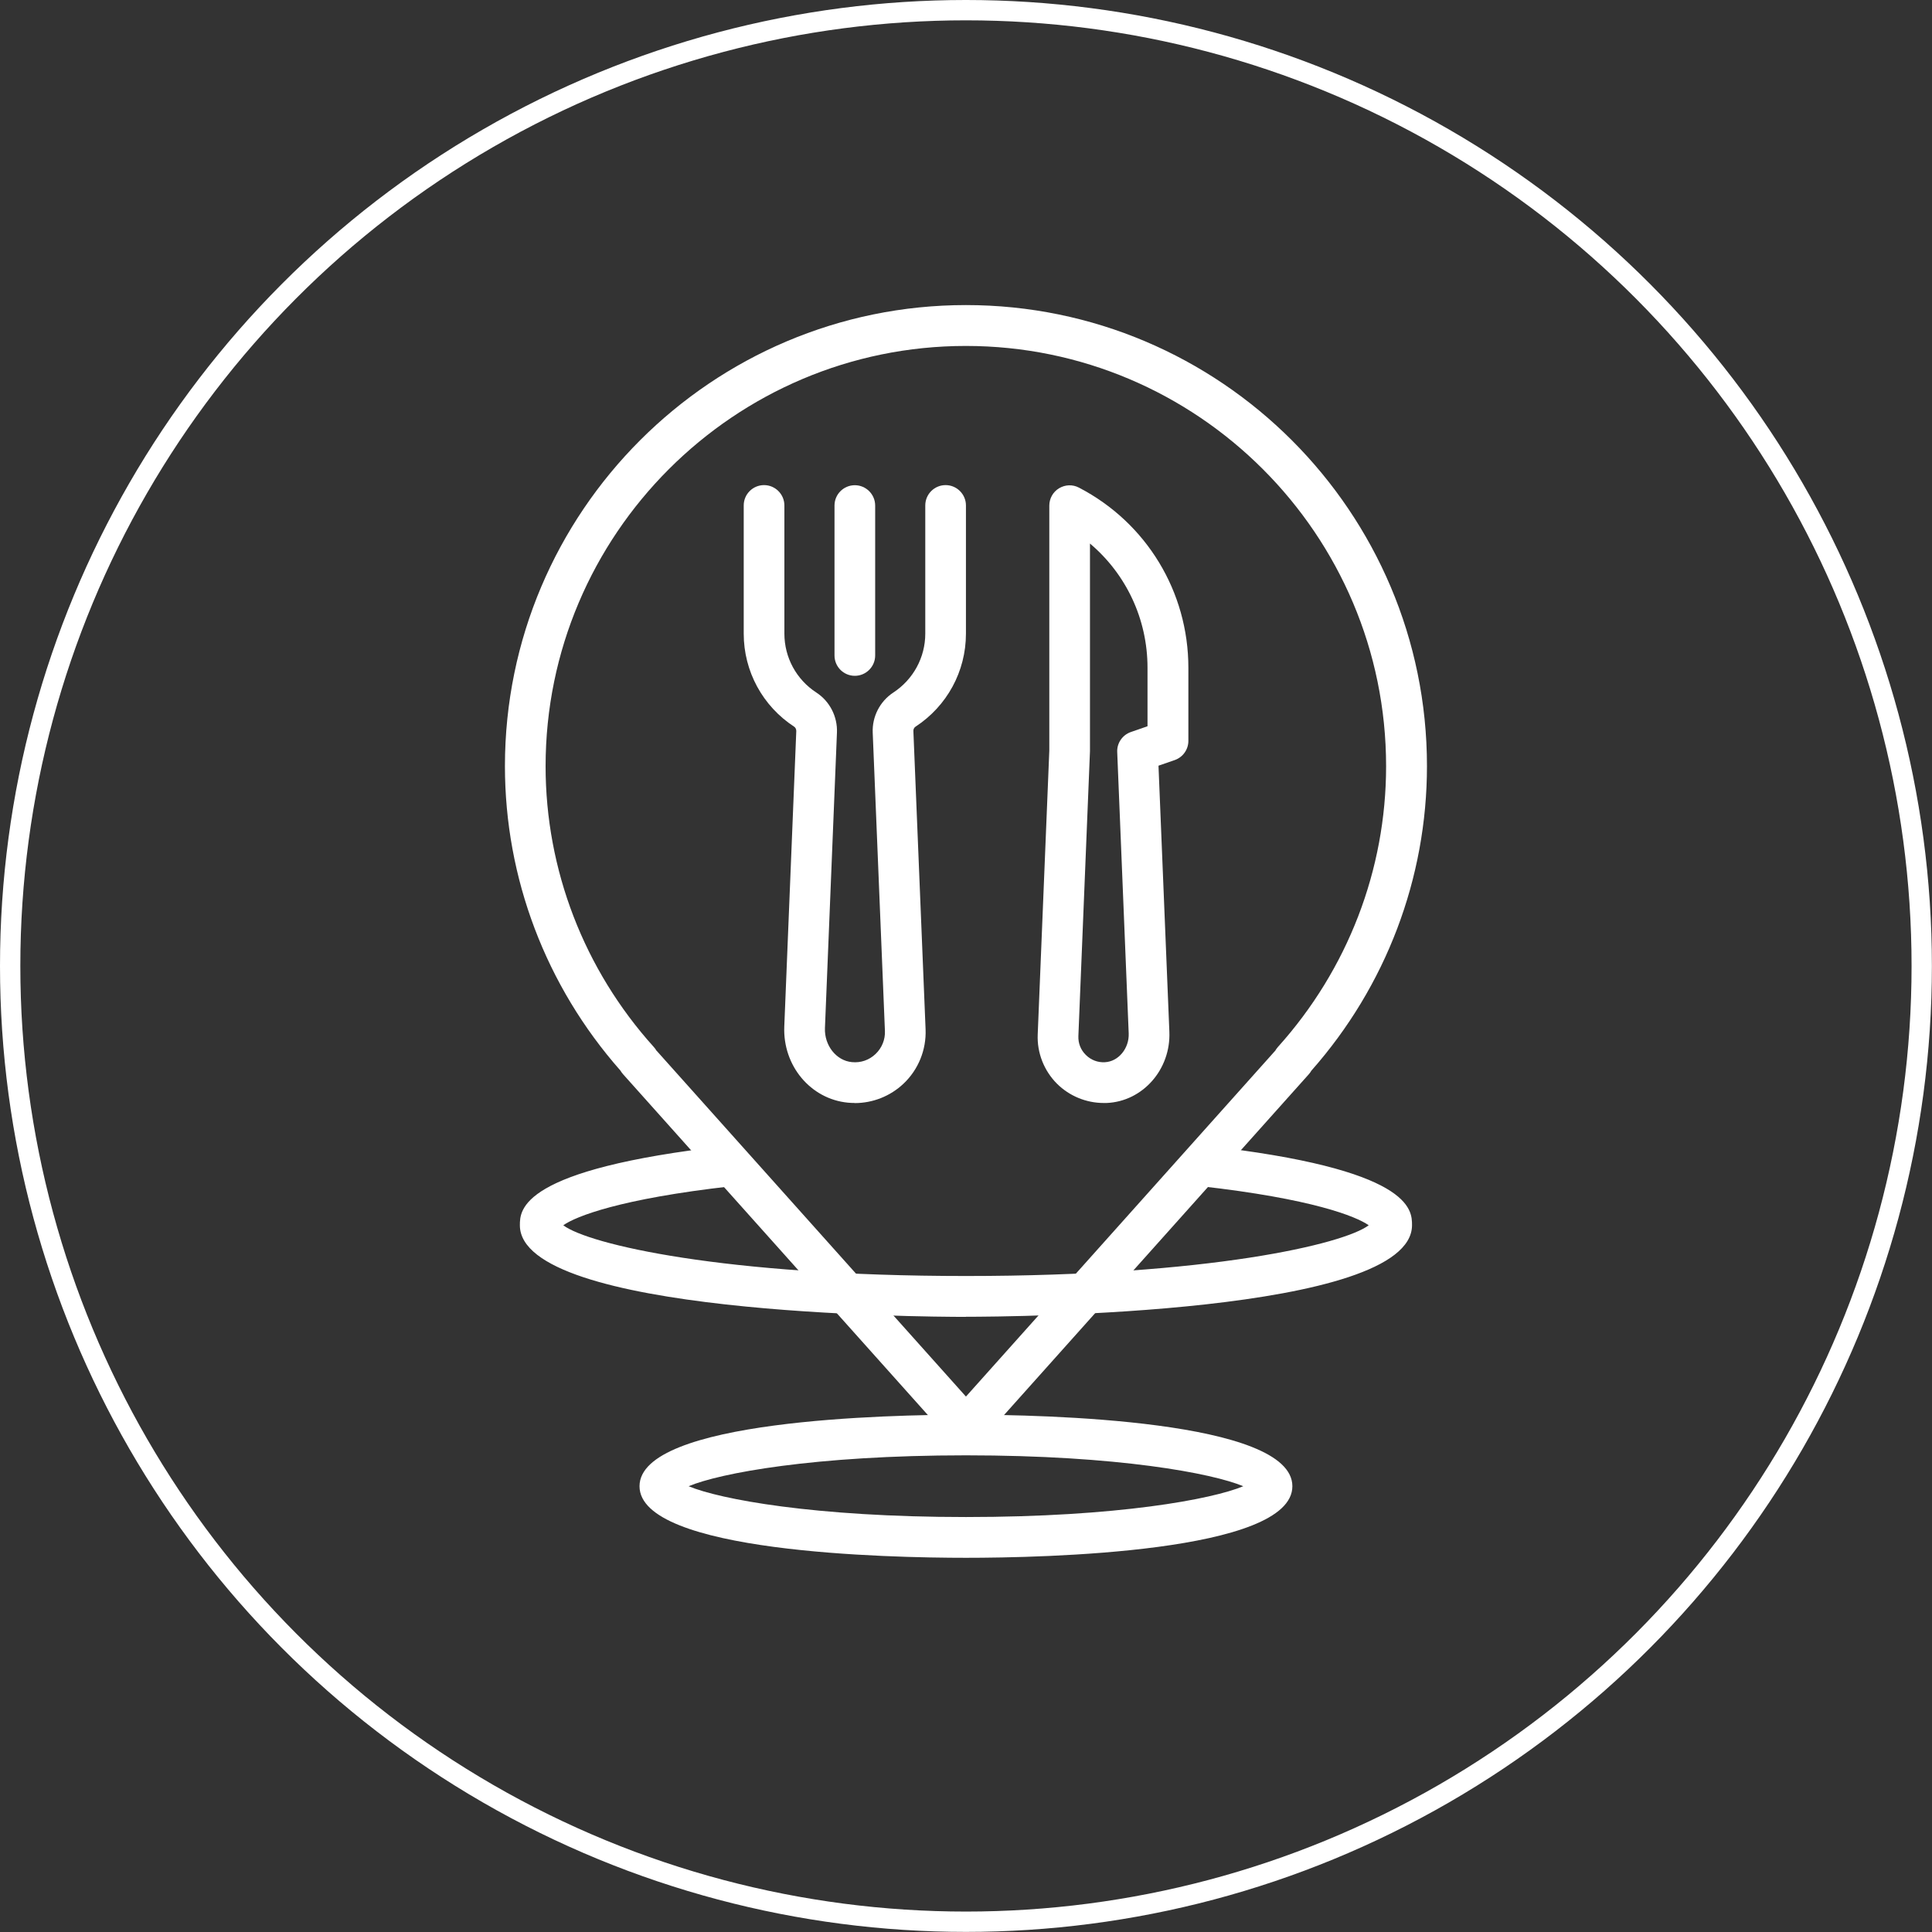
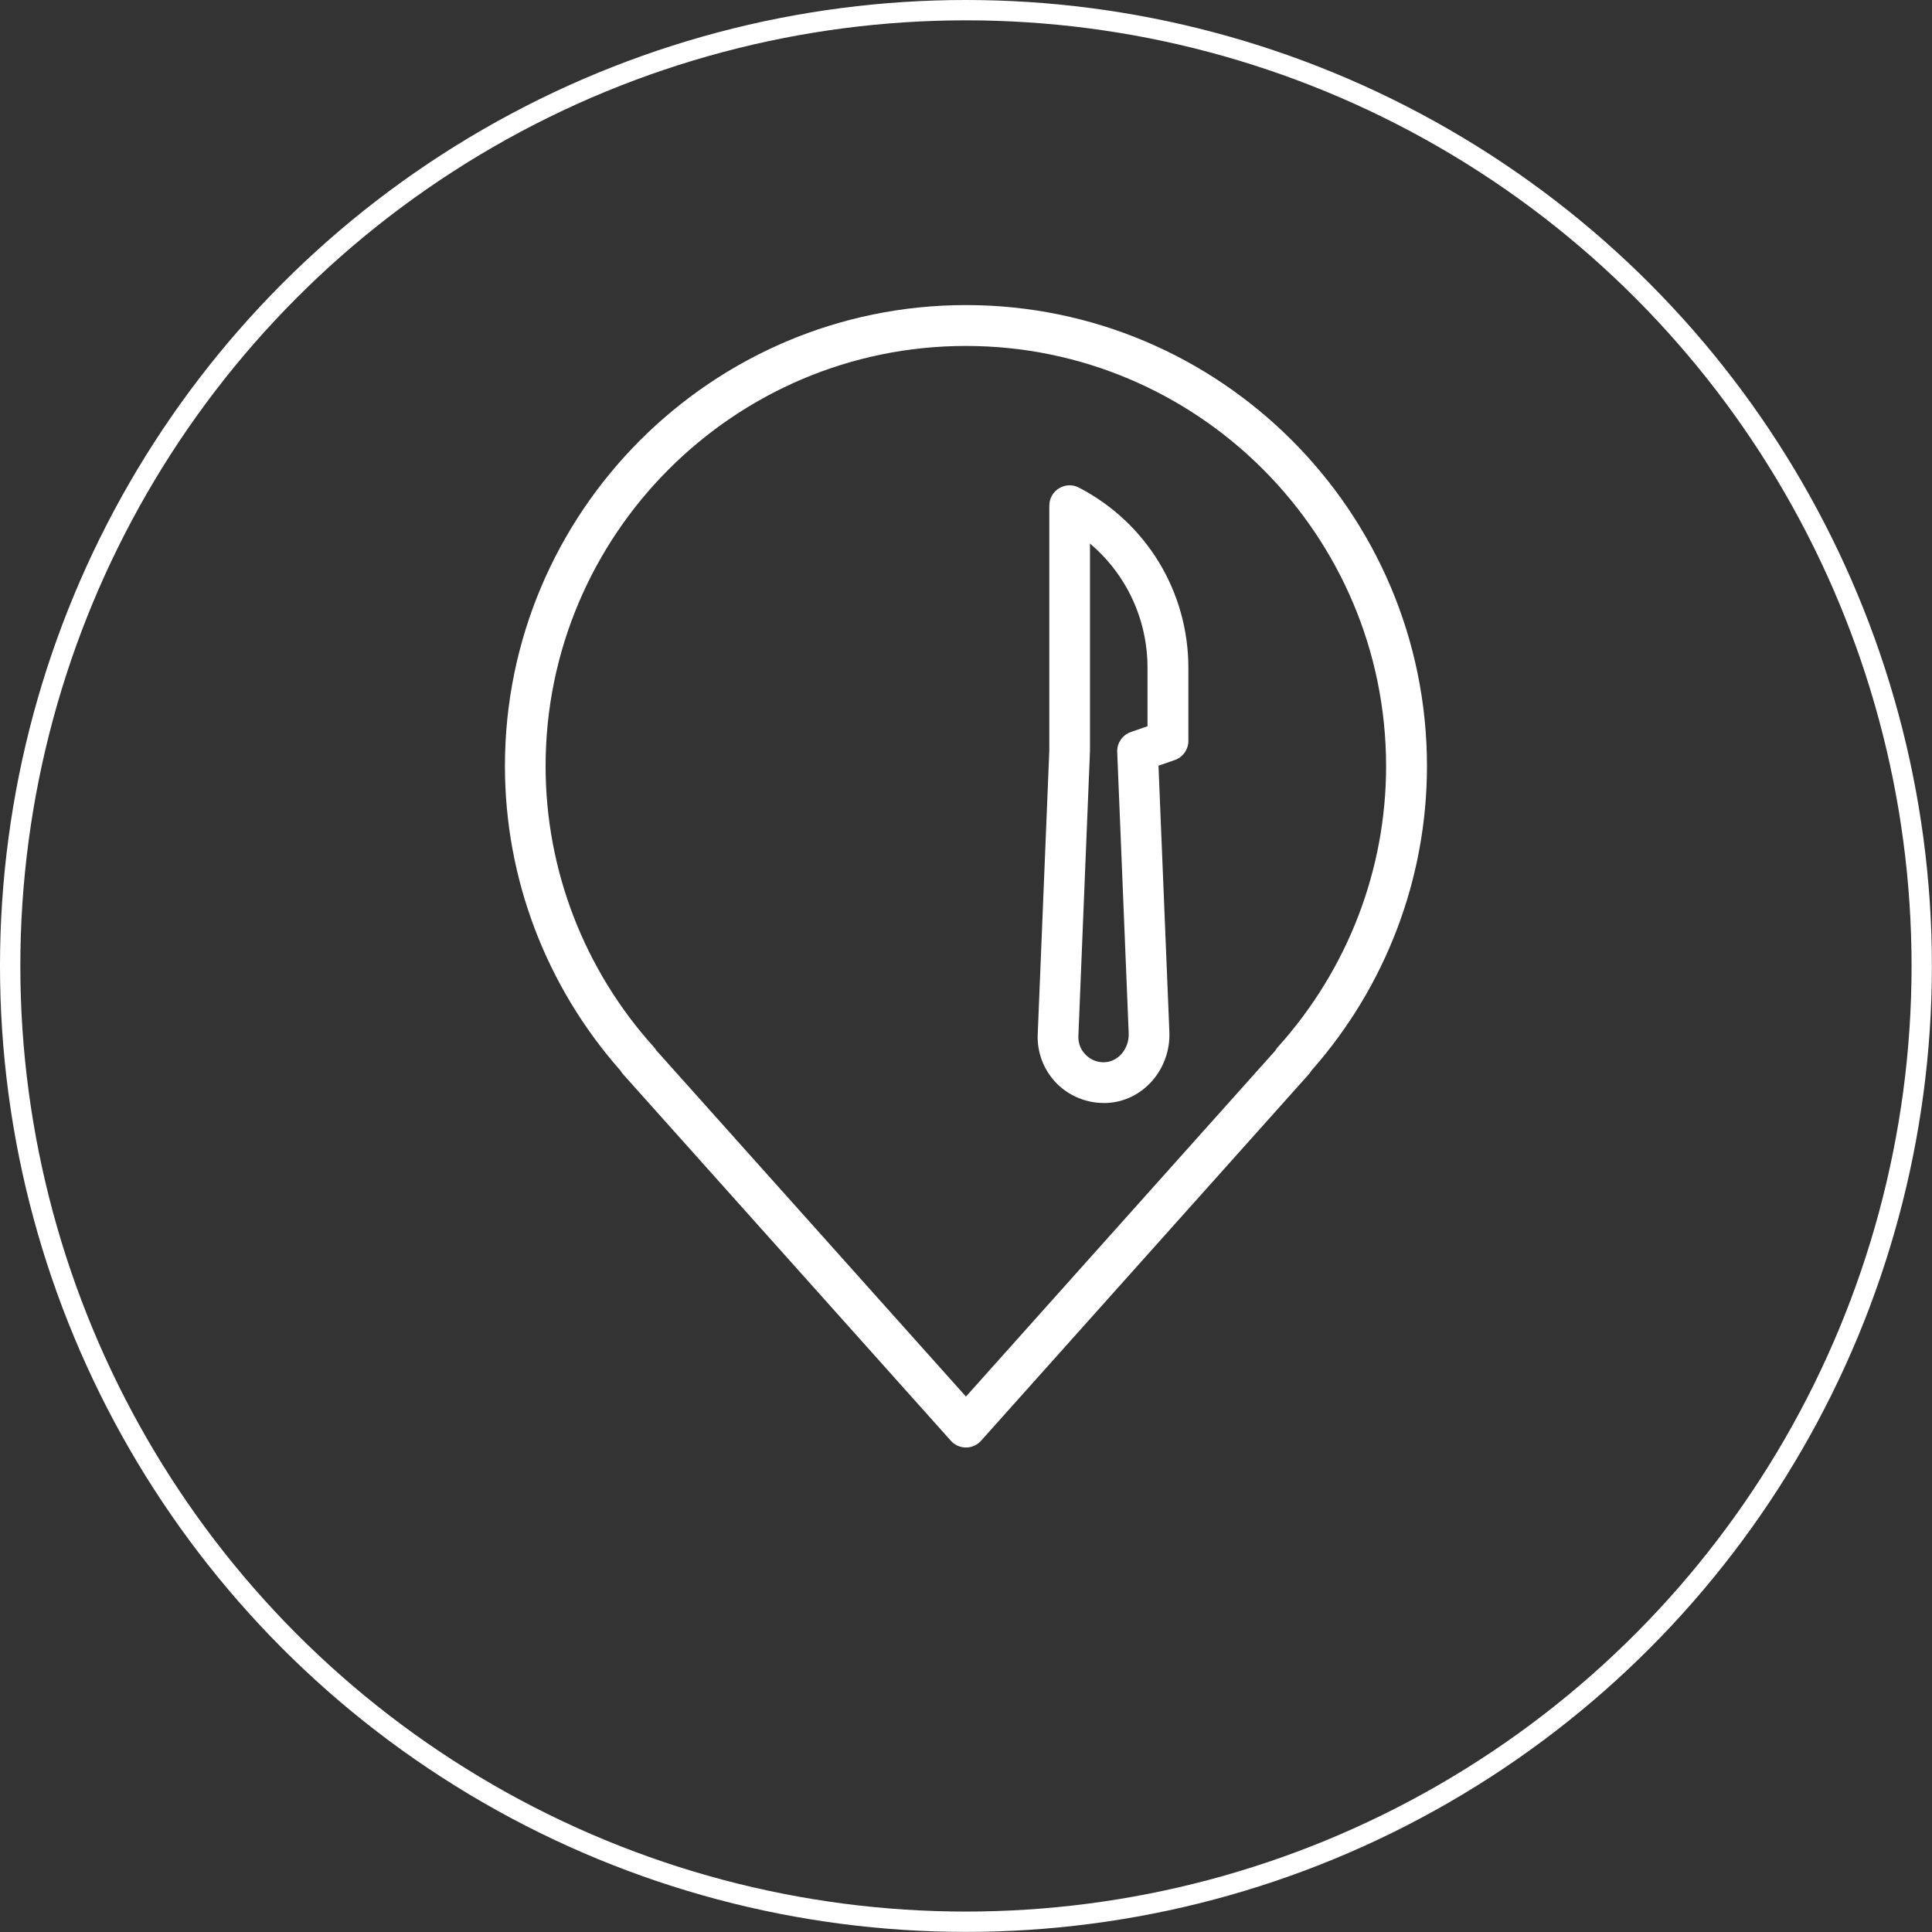
<svg xmlns="http://www.w3.org/2000/svg" id="_Слой_2" data-name="Слой 2" viewBox="0 0 190.05 190.05">
  <rect x="0" y="0" width="190.05" height="190.05" fill="#333333" stroke="none" />
  <defs>
    <style>
      .cls-1 {
        fill: #fff;
      }

      .cls-2 {
        fill: none;
        stroke: #fff;
        stroke-miterlimit: 10;
        stroke-width: 2px;
      }
    </style>
  </defs>
  <g id="Layer_1" data-name="Layer 1">
    <g>
      <circle class="cls-2" cx="95.02" cy="95.02" r="94.02" />
      <g>
-         <path class="cls-1" d="M84.09,66.48c-1.11,0-2-.9-2-2v-14.75c0-1.11.9-2,2-2s2,.9,2,2v14.75c0,1.1-.9,2-2,2Z" />
-         <path class="cls-1" d="M84.08,108.5c-.22,0-.44-.01-.66-.03-3.68-.35-6.43-3.64-6.27-7.5l1.18-29.05c0-.18-.07-.34-.2-.43-3.11-2.03-4.97-5.45-4.97-9.16v-12.61c0-1.11.9-2,2-2s2,.9,2,2v12.61c0,2.35,1.18,4.52,3.15,5.8,1.31.85,2.09,2.37,2.02,3.95l-1.18,29.05c-.07,1.71,1.12,3.21,2.65,3.35.87.09,1.7-.2,2.33-.8.62-.59.96-1.42.92-2.27l-1.2-29.33c-.07-1.58.71-3.09,2.02-3.95,1.97-1.29,3.15-3.46,3.15-5.8v-12.61c0-1.11.9-2,2-2s2,.9,2,2v12.61c0,3.71-1.86,7.13-4.97,9.16-.13.09-.21.25-.2.43l1.2,29.34c.08,2.01-.71,3.96-2.17,5.34-1.3,1.23-3.02,1.91-4.8,1.91Z" />
        <path class="cls-1" d="M108.57,108.5c-1.71,0-3.37-.68-4.59-1.89-1.28-1.28-1.98-3.05-1.9-4.86l1.14-27.92v-24.09c0-.7.36-1.35.96-1.71.6-.36,1.34-.39,1.96-.06,6.64,3.45,10.76,10.24,10.76,17.72v7.19c0,.85-.54,1.61-1.35,1.89l-1.59.55,1.07,26.18c.15,3.7-2.62,6.85-6.17,7-.1,0-.2,0-.29,0ZM107.22,53.46v20.44l-1.14,28.01c-.03.71.23,1.37.73,1.86.5.5,1.17.76,1.87.72,1.34-.06,2.41-1.36,2.35-2.84l-1.13-27.67c-.04-.88.51-1.68,1.34-1.97l1.64-.57v-5.76c0-4.79-2.11-9.22-5.67-12.22Z" />
        <path class="cls-1" d="M95.02,142.39c-.57,0-1.11-.24-1.49-.67l-32.24-36.05c-.1-.11-.18-.23-.26-.36-7.33-8.31-11.36-18.92-11.36-29.95,0-25,20.34-45.35,45.35-45.35s45.35,20.34,45.35,45.35c0,11.03-4.03,21.65-11.37,29.96-.07.12-.15.24-.25.35l-32.24,36.05c-.38.43-.92.67-1.49.67ZM64.59,103.36l30.43,34.02,30.43-34.03c.07-.12.15-.24.25-.35,6.87-7.63,10.65-17.44,10.65-27.63,0-22.8-18.55-41.34-41.34-41.34s-41.34,18.55-41.34,41.34c0,10.19,3.78,20.01,10.65,27.63.1.11.19.23.26.36Z" />
-         <path class="cls-1" d="M95.02,129.54c-4.49,0-43.88-.25-43.88-9.01,0-1.51,0-5.52,20.36-7.81,1.07-.12,2.09.67,2.21,1.76.12,1.1-.66,2.09-1.76,2.21-10.95,1.23-15.32,2.97-16.54,3.84,2.48,1.87,15.7,4.99,39.62,4.99s37.14-3.13,39.61-4.99c-1.22-.87-5.6-2.62-16.58-3.85-1.1-.12-1.89-1.11-1.77-2.21.12-1.1,1.12-1.9,2.21-1.77,20.4,2.28,20.4,6.3,20.4,7.82,0,8.75-39.39,9.01-43.88,9.01Z" />
-         <path class="cls-1" d="M95.02,153.24c-7.53,0-32.11-.51-32.11-7.04s24.57-7.04,32.11-7.04,32.11.51,32.11,7.04-24.57,7.04-32.11,7.04ZM67.74,146.2c3.04,1.27,12.32,3.03,27.28,3.03s24.24-1.76,27.28-3.03c-3.04-1.27-12.32-3.04-27.28-3.04s-24.24,1.76-27.28,3.04Z" />
      </g>
    </g>
  </g>
</svg>